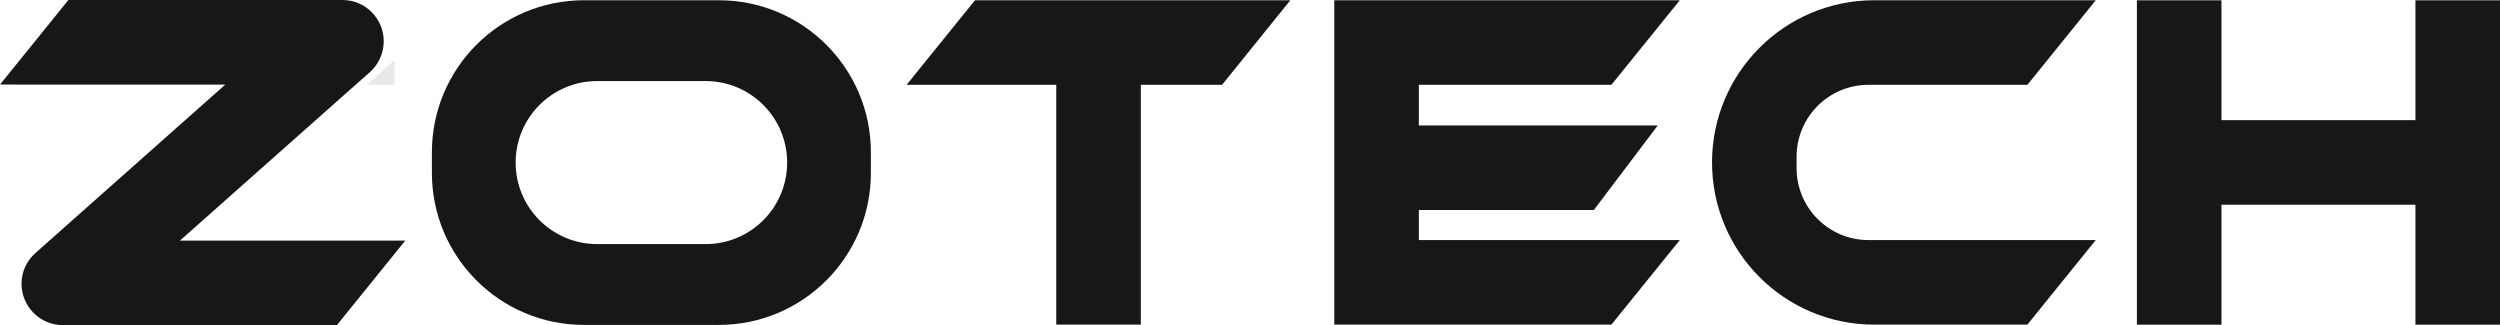
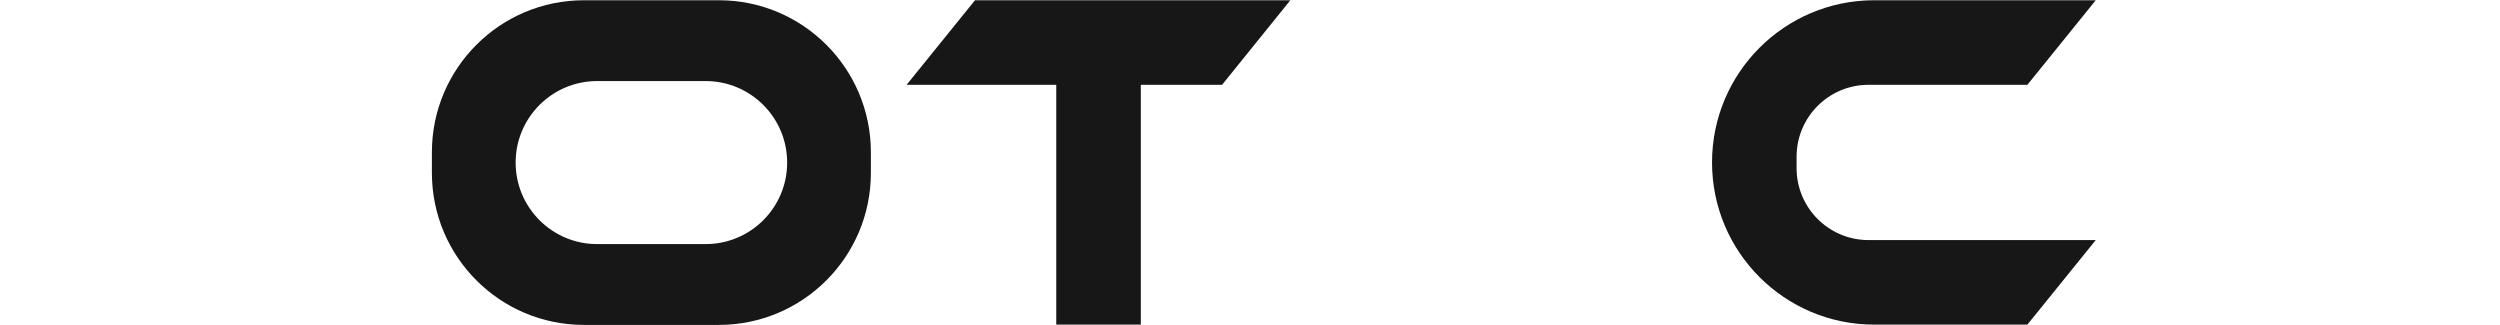
<svg xmlns="http://www.w3.org/2000/svg" id="Layer_1" data-name="Layer 1" viewBox="0 0 3423.32 445.24">
  <defs>
    <style>
      .cls-1 {
        fill: none;
      }

      .cls-2 {
        opacity: .1;
      }

      .cls-2, .cls-3 {
        fill: #171717;
      }
    </style>
    <clipPath id="clippath">
-       <rect class="cls-1" x="-5234.06" y="-3700.4" width="537.23" height="111.2" />
-     </clipPath>
+       </clipPath>
    <clipPath id="clippath-1">
      <rect class="cls-1" x="-5364.8" y="-3753.12" width="6182.04" height="4777.03" />
    </clipPath>
  </defs>
-   <path class="cls-3" d="M554.93,329.44l-93.65,115.8H86.15c-31.22,0-56.68-25.46-56.68-56.68,0-16.04,6.97-31.57,19.19-42.2l19.01-16.92,240.84-213.64H0L93.65,0h375.3c31.22,0,56.5,25.29,56.5,56.5,0,16.22-6.97,31.57-19.01,42.38l-19.19,16.92-240.84,213.64h308.51Z" />
-   <polyline class="cls-2" points="540.19 116.13 502 116.13 540.19 82.3" />
  <polygon class="cls-3" points="1766.9 .34 1673.42 116.13 1562.16 116.13 1562.16 444.52 1446.36 444.52 1446.36 116.13 1241.44 116.13 1335.09 .34 1766.9 .34" />
  <path class="cls-3" d="M2558.59,328.72h311.19l-93.65,115.8h-209.71c-122.66,0-222.09-99.43-222.09-222.09h0c0-122.66,99.43-222.09,222.09-222.09h303.36l-93.65,115.8h-217.54c-54.38,0-98.47,44.08-98.47,98.47v15.66c0,54.38,44.08,98.47,98.47,98.47Z" />
-   <polygon class="cls-3" points="1942.87 328.72 2300.2 328.72 2206.55 444.52 1827.07 444.52 1827.07 .34 2300.2 .34 2206.55 116.13 1942.87 116.13 1942.87 171.77 2270.03 171.77 2182.49 287.57 1942.87 287.57 1942.87 328.72" />
-   <polygon class="cls-3" points="3423.32 .41 3423.32 444.6 3307.52 444.6 3307.52 280.32 3041.91 280.32 3041.91 444.6 2926.11 444.6 2926.11 .41 3041.91 .41 3041.91 164.52 3307.52 164.52 3307.52 .41 3423.32 .41" />
  <path class="cls-3" d="M984.35.34h-184.75c-114.98,0-208.19,93.21-208.19,208.18v28.2c0,114.97,93.21,208.18,208.19,208.18h184.75c114.98,0,208.18-93.21,208.18-208.18v-28.2C1192.53,93.54,1099.32.34,984.35.34ZM966.25,334.24h-148.55c-61.65,0-111.62-49.98-111.62-111.62s49.97-111.62,111.62-111.62h148.55c61.65,0,111.62,49.98,111.62,111.62s-49.97,111.62-111.62,111.62Z" />
</svg>